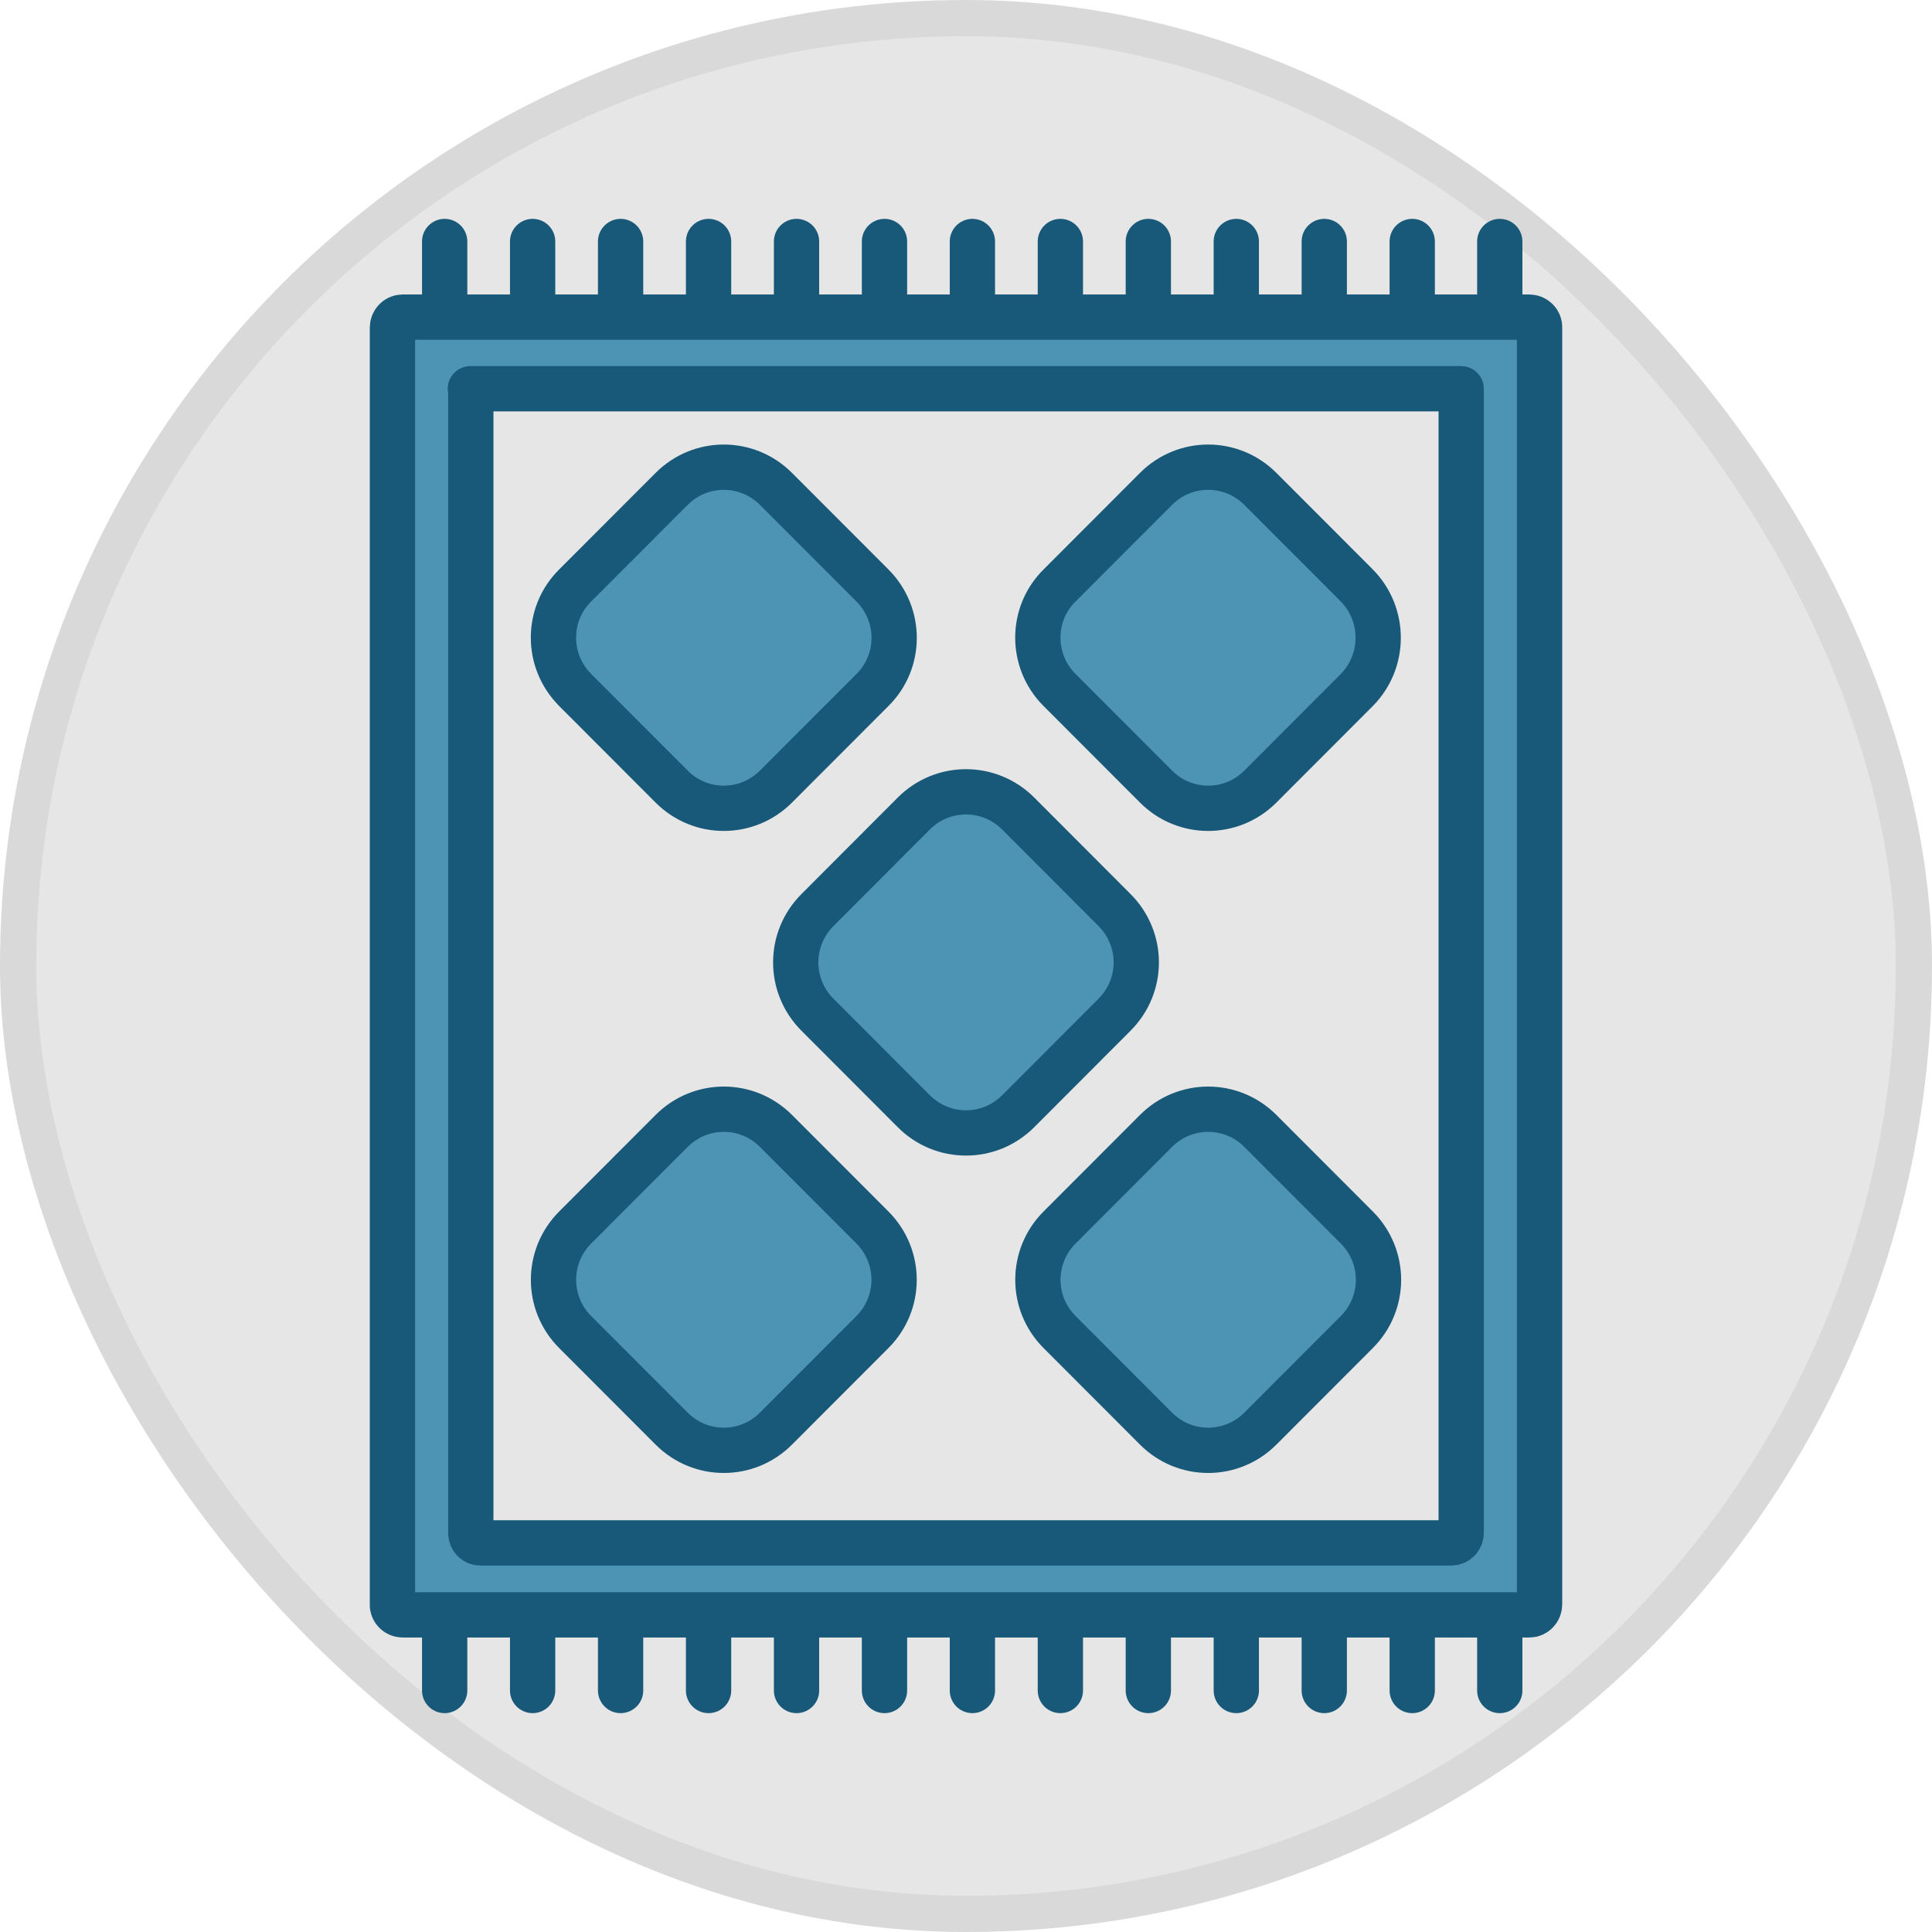
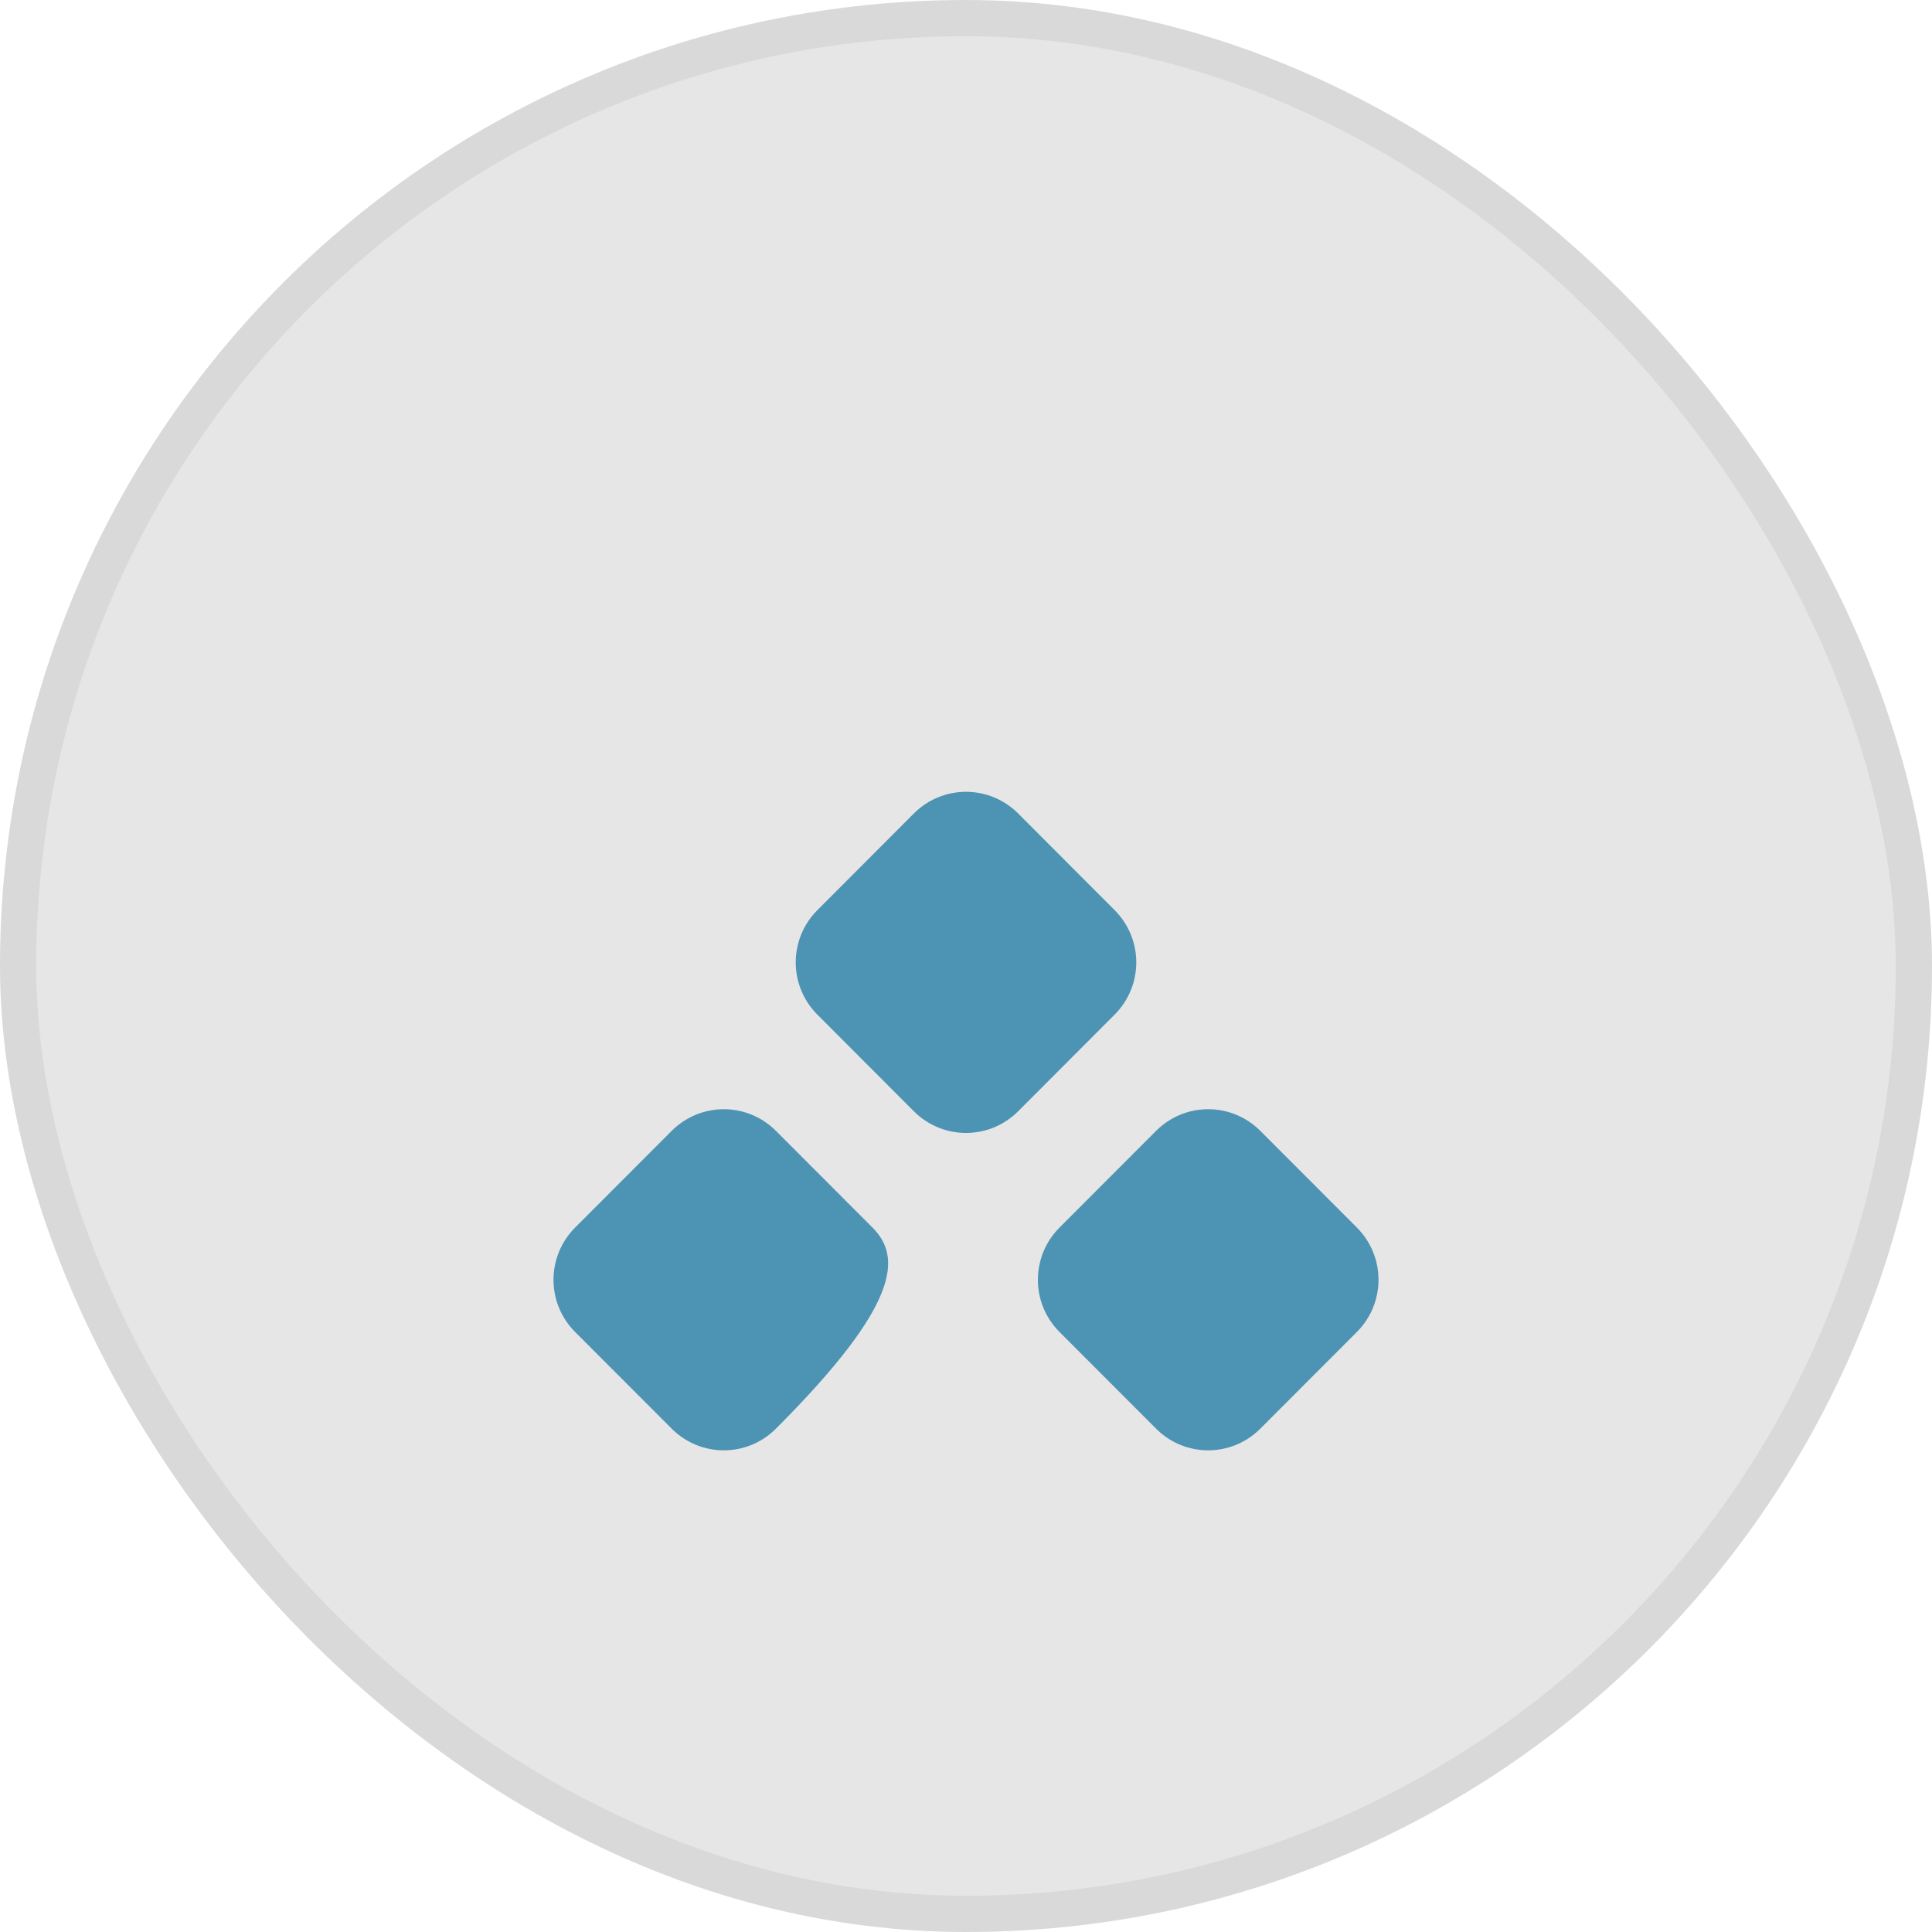
<svg xmlns="http://www.w3.org/2000/svg" width="32" height="32" viewBox="0 0 32 32" fill="none">
  <rect x="0.3" y="0.3" width="31.4" height="31.4" rx="15.7" fill="#E6E6E6" />
  <rect x="0.3" y="0.3" width="31.4" height="31.4" rx="15.7" stroke="#D9D9D9" stroke-width="0.6" />
  <path d="M7.365 26.747V28V26.747ZM8.822 26.747V28V26.747ZM10.279 26.747V28V26.747ZM11.736 26.747V28V26.747ZM13.193 26.747V28V26.747ZM14.65 26.747V28V26.747ZM16.106 26.747V28V26.747ZM17.563 26.747V28V26.747ZM19.02 26.747V28V26.747ZM20.477 26.747V28V26.747ZM21.934 26.747V28V26.747ZM23.391 26.747V28V26.747ZM24.841 26.747V28V26.747ZM7.365 4V5.253V4ZM8.822 4V5.253V4ZM10.279 4V5.253V4ZM11.736 4V5.253V4ZM13.193 4V5.253V4ZM14.65 4V5.253V4ZM16.106 4V5.253V4ZM17.563 4V5.253V4ZM19.02 4V5.253V4ZM20.477 4V5.253V4ZM21.934 4V5.253V4ZM23.391 4V5.253V4ZM24.841 4V5.253V4Z" fill="#4D93B3" />
-   <path d="M25.5 5.426V26.574C25.5 26.667 25.426 26.747 25.333 26.747H6.667C6.574 26.747 6.494 26.667 6.5 26.574V5.426C6.5 5.333 6.574 5.253 6.667 5.253H25.333C25.426 5.253 25.506 5.333 25.5 5.426ZM7.798 6.439V25.388C7.798 25.481 7.864 25.555 7.957 25.555C7.957 25.555 7.957 25.555 7.964 25.555H24.036C24.129 25.555 24.202 25.481 24.202 25.388V6.439H7.791H7.798ZM14.45 9.697L12.853 8.098C12.374 7.618 11.603 7.618 11.124 8.098L9.527 9.697C9.048 10.17 9.048 10.943 9.521 11.422C9.521 11.422 9.521 11.422 9.527 11.429L11.124 13.028C11.603 13.508 12.374 13.508 12.853 13.028L14.45 11.429C14.929 10.956 14.929 10.183 14.457 9.704C14.457 9.704 14.457 9.703 14.45 9.697ZM22.473 9.697L20.876 8.098C20.397 7.618 19.625 7.618 19.147 8.098L17.55 9.697C17.071 10.17 17.071 10.943 17.543 11.422C17.543 11.422 17.543 11.422 17.55 11.429L19.147 13.028C19.625 13.508 20.397 13.508 20.876 13.028L22.473 11.429C22.945 10.95 22.945 10.177 22.473 9.697Z" fill="#4D93B3" />
-   <path d="M14.45 20.331L12.853 18.732C12.374 18.252 11.603 18.252 11.124 18.732L9.527 20.331C9.048 20.811 9.048 21.584 9.527 22.063L11.124 23.662C11.603 24.142 12.374 24.142 12.853 23.662L14.45 22.063C14.929 21.584 14.929 20.811 14.45 20.331Z" fill="#4D93B3" />
+   <path d="M14.45 20.331L12.853 18.732C12.374 18.252 11.603 18.252 11.124 18.732L9.527 20.331C9.048 20.811 9.048 21.584 9.527 22.063L11.124 23.662C11.603 24.142 12.374 24.142 12.853 23.662C14.929 21.584 14.929 20.811 14.45 20.331Z" fill="#4D93B3" />
  <path d="M22.473 20.331L20.876 18.732C20.397 18.252 19.625 18.252 19.147 18.732L17.55 20.331C17.071 20.811 17.071 21.584 17.55 22.063L19.147 23.662C19.625 24.142 20.397 24.142 20.876 23.662L22.473 22.063C22.952 21.584 22.952 20.811 22.473 20.331Z" fill="#4D93B3" />
  <path d="M18.461 15.074L16.865 13.475C16.386 12.995 15.614 12.995 15.135 13.475L13.539 15.074C13.06 15.554 13.06 16.326 13.539 16.806L15.135 18.405C15.614 18.885 16.386 18.885 16.865 18.405L18.461 16.806C18.94 16.326 18.94 15.554 18.461 15.074Z" fill="#4D93B3" />
-   <path d="M7.365 26.747V28M8.822 26.747V28M10.279 26.747V28M11.736 26.747V28M13.193 26.747V28M14.65 26.747V28M16.106 26.747V28M17.563 26.747V28M19.02 26.747V28M20.477 26.747V28M21.934 26.747V28M23.391 26.747V28M24.841 26.747V28M7.365 4V5.253M8.822 4V5.253M10.279 4V5.253M11.736 4V5.253M13.193 4V5.253M14.65 4V5.253M16.106 4V5.253M17.563 4V5.253M19.02 4V5.253M20.477 4V5.253M21.934 4V5.253M23.391 4V5.253M24.841 4V5.253M25.5 5.426V26.574C25.5 26.667 25.426 26.747 25.333 26.747H6.667C6.574 26.747 6.494 26.667 6.5 26.574V5.426C6.5 5.333 6.574 5.253 6.667 5.253H25.333C25.426 5.253 25.506 5.333 25.5 5.426ZM7.798 6.439V25.388C7.798 25.481 7.864 25.555 7.957 25.555C7.957 25.555 7.957 25.555 7.964 25.555H24.036C24.129 25.555 24.202 25.481 24.202 25.388V6.439H7.791H7.798ZM14.45 9.697L12.853 8.098C12.374 7.618 11.603 7.618 11.124 8.098L9.527 9.697C9.048 10.17 9.048 10.943 9.521 11.422C9.521 11.422 9.521 11.422 9.527 11.429L11.124 13.028C11.603 13.508 12.374 13.508 12.853 13.028L14.45 11.429C14.929 10.956 14.929 10.183 14.457 9.704C14.457 9.704 14.457 9.703 14.45 9.697ZM22.473 9.697L20.876 8.098C20.397 7.618 19.625 7.618 19.147 8.098L17.55 9.697C17.071 10.17 17.071 10.943 17.543 11.422C17.543 11.422 17.543 11.422 17.55 11.429L19.147 13.028C19.625 13.508 20.397 13.508 20.876 13.028L22.473 11.429C22.945 10.95 22.945 10.177 22.473 9.697ZM14.45 20.331L12.853 18.732C12.374 18.252 11.603 18.252 11.124 18.732L9.527 20.331C9.048 20.811 9.048 21.584 9.527 22.063L11.124 23.662C11.603 24.142 12.374 24.142 12.853 23.662L14.45 22.063C14.929 21.584 14.929 20.811 14.45 20.331ZM22.473 20.331L20.876 18.732C20.397 18.252 19.625 18.252 19.147 18.732L17.55 20.331C17.071 20.811 17.071 21.584 17.55 22.063L19.147 23.662C19.625 24.142 20.397 24.142 20.876 23.662L22.473 22.063C22.952 21.584 22.952 20.811 22.473 20.331ZM18.461 15.074L16.865 13.475C16.386 12.995 15.614 12.995 15.135 13.475L13.539 15.074C13.06 15.554 13.06 16.326 13.539 16.806L15.135 18.405C15.614 18.885 16.386 18.885 16.865 18.405L18.461 16.806C18.94 16.326 18.94 15.554 18.461 15.074Z" stroke="#185878" stroke-width="0.75" stroke-linecap="round" stroke-linejoin="round" />
</svg>